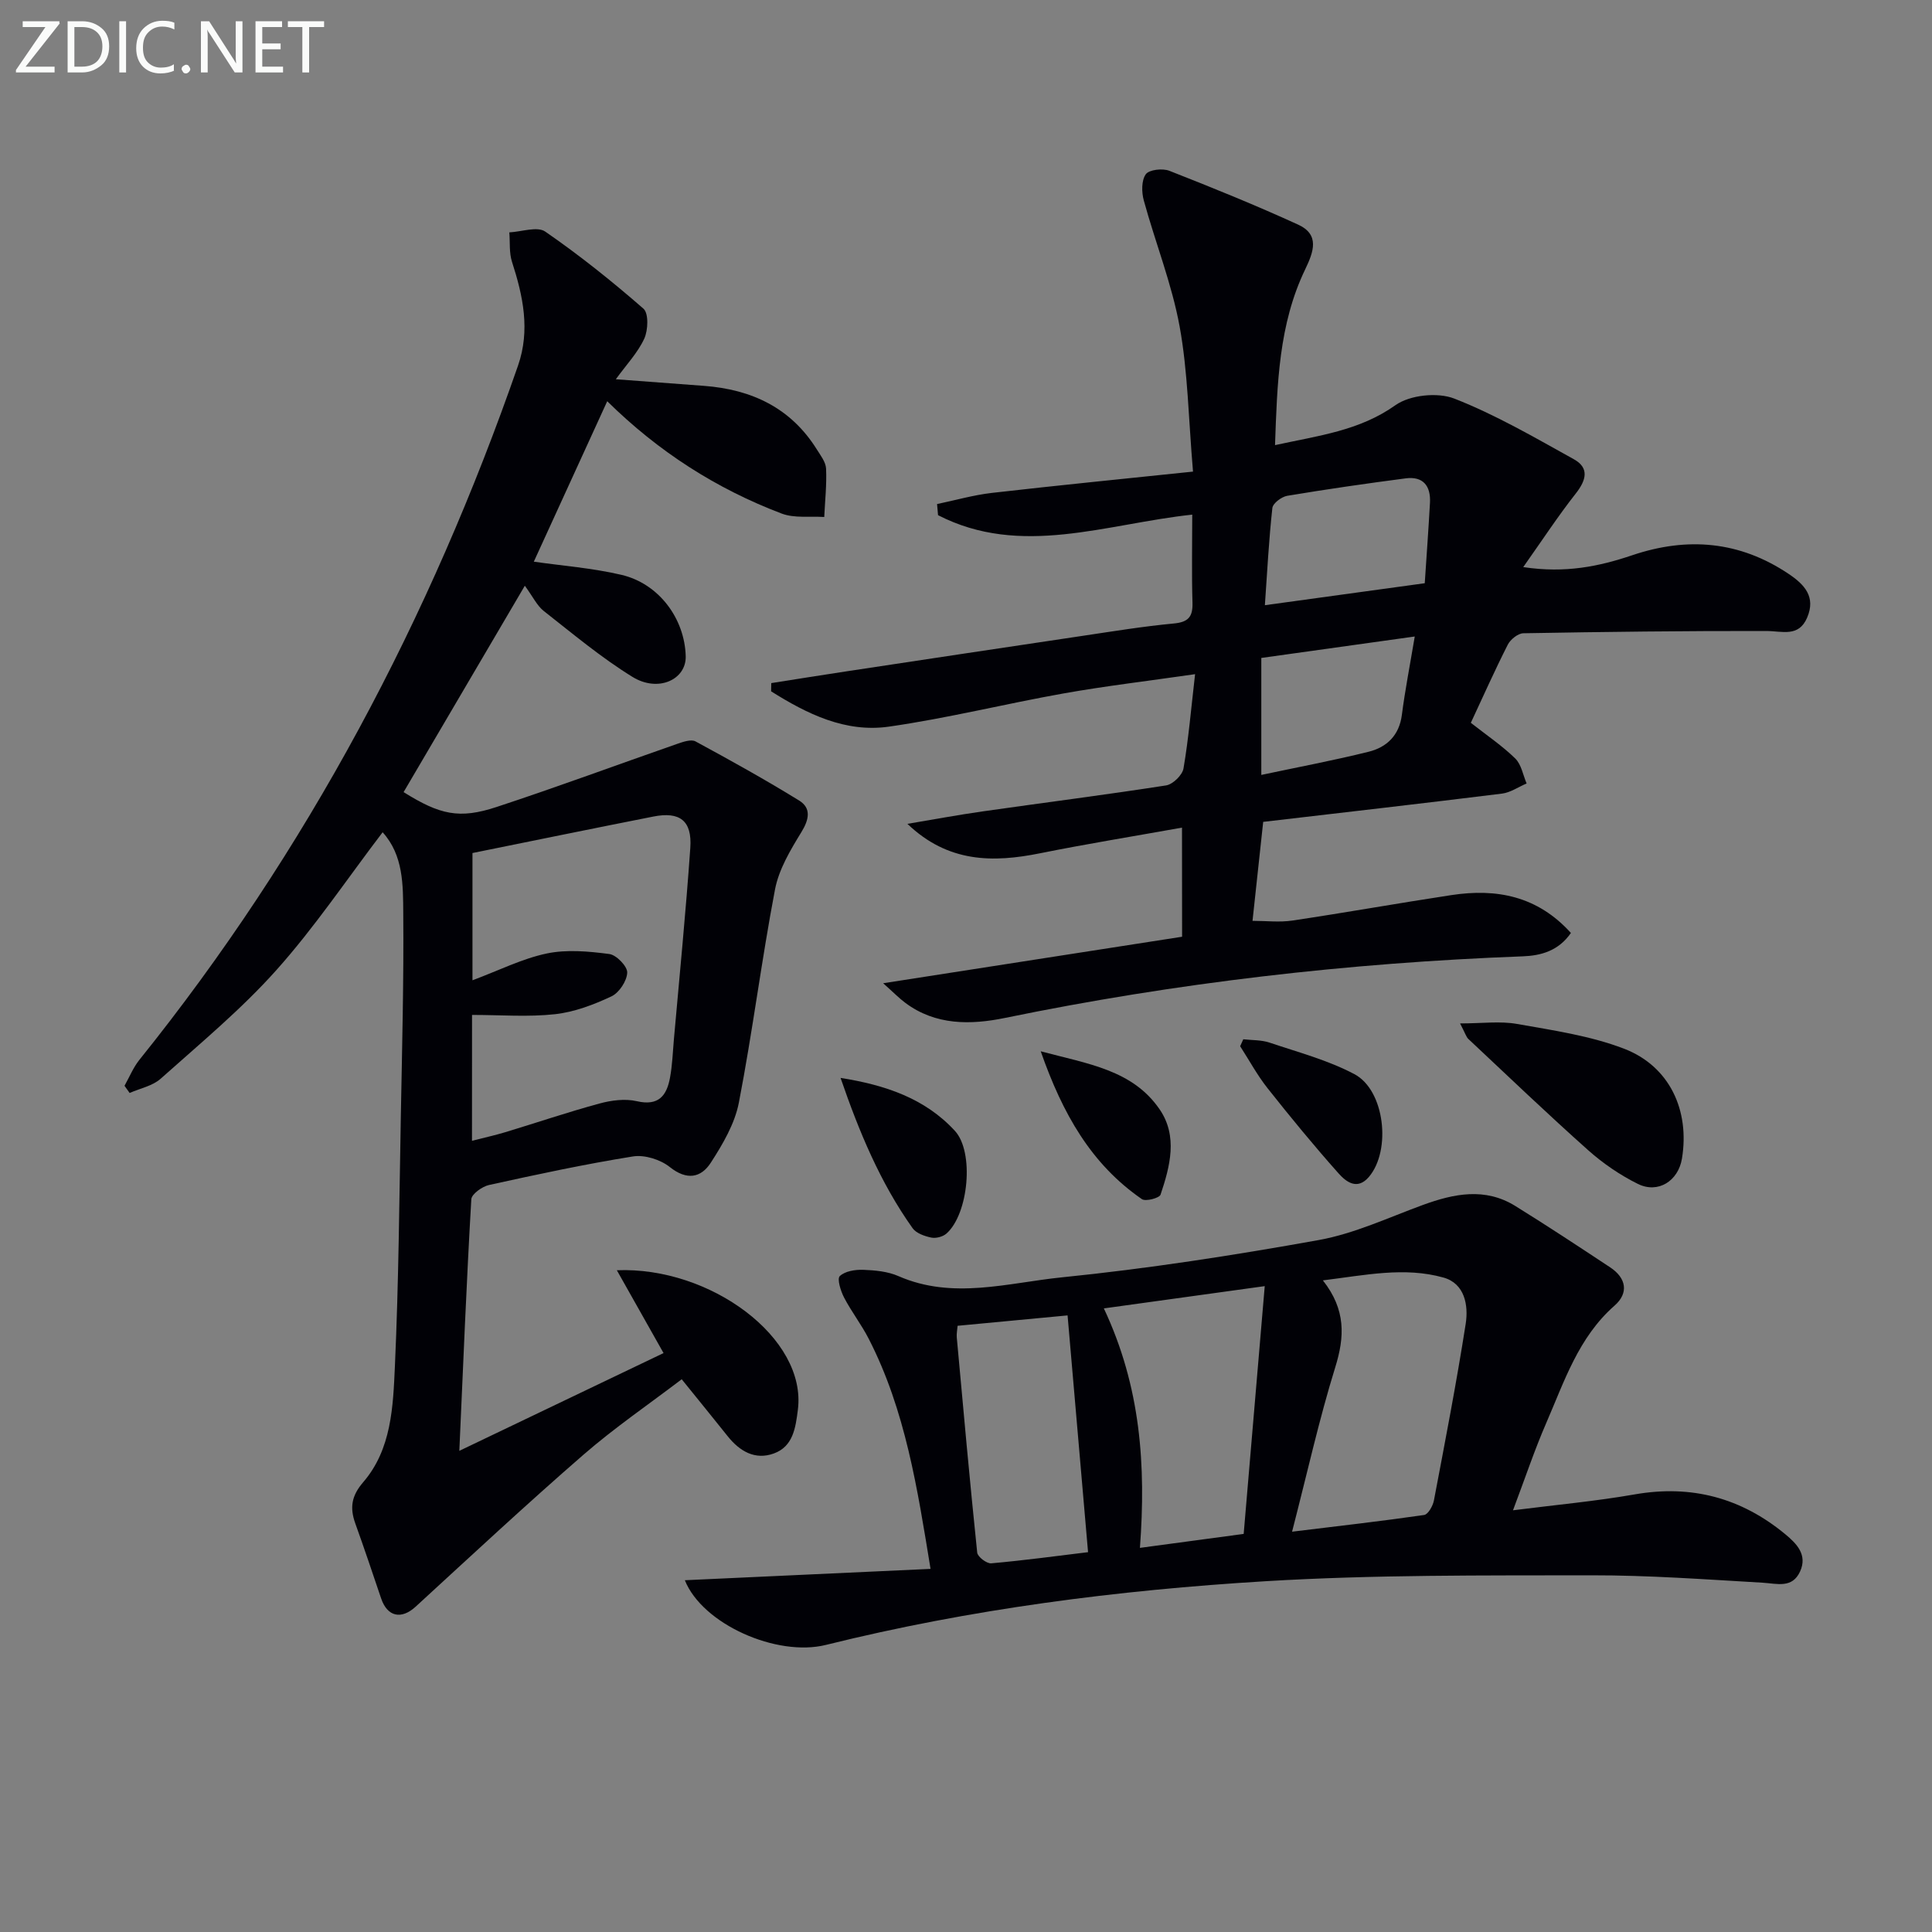
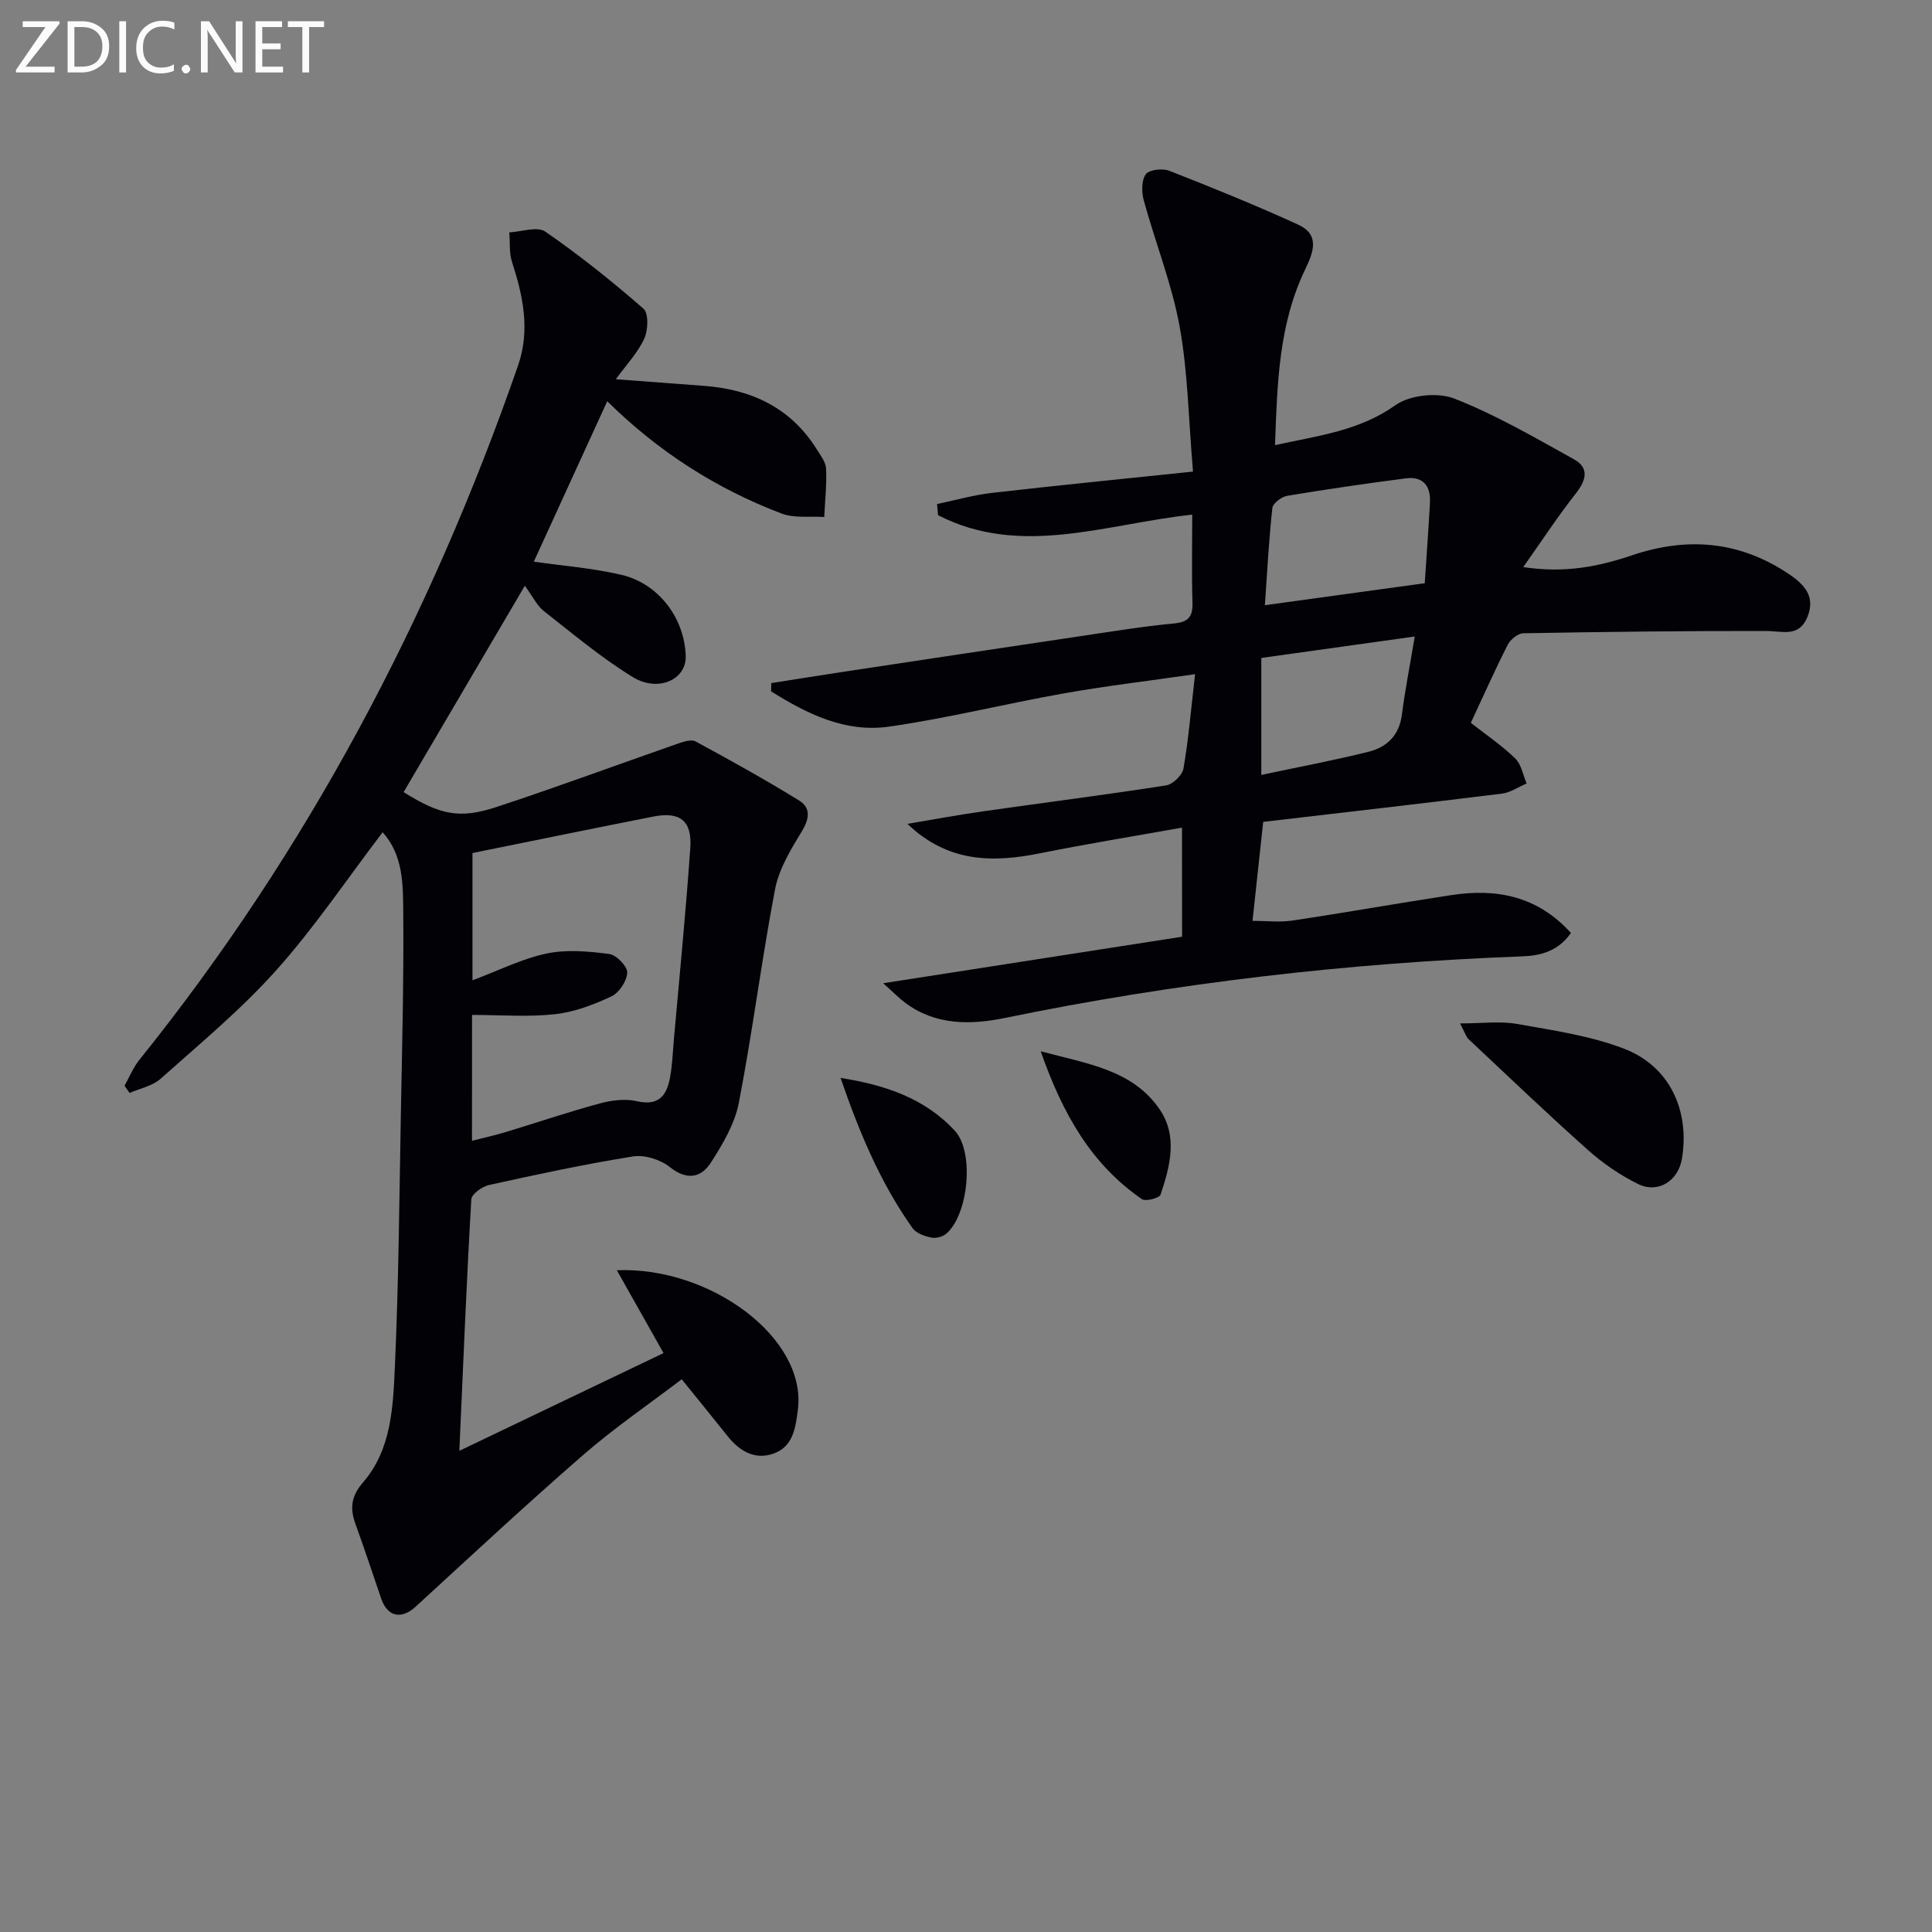
<svg xmlns="http://www.w3.org/2000/svg" enable-background="new 0 0 400 400" viewBox="0 0 400 400">
  <rect x="0" y="0" width="400" height="400" fill="#808080" stroke="none" />
  <path d="m79.22 172.31c-7.4 9.71-14.08 19.68-22 28.54-7.27 8.14-15.79 15.19-23.96 22.49-1.68 1.5-4.26 1.99-6.42 2.95-.35-.5-.7-.99-1.06-1.49 1.01-1.8 1.8-3.77 3.07-5.36 34.75-43.23 60.26-91.49 78.41-143.77 2.54-7.32 1.04-14.37-1.25-21.44-.62-1.9-.39-4.07-.56-6.12 2.52-.12 5.79-1.3 7.44-.16 7.08 4.89 13.84 10.29 20.33 15.96 1.1.96.97 4.45.17 6.2-1.35 2.93-3.7 5.39-5.89 8.41 6.23.47 12.26.92 18.28 1.37 9.83.74 17.95 4.54 23.33 13.15.79 1.26 1.86 2.63 1.92 3.99.15 3.32-.22 6.67-.38 10.01-2.95-.2-6.16.29-8.81-.71-13.52-5.13-25.52-12.81-36.12-23.26-5.22 11.41-10.26 22.44-15.2 33.22 5.84.84 12.11 1.31 18.16 2.73 7.75 1.82 13.08 9.06 13.29 16.84.13 4.84-5.7 7.57-11.03 4.28-6.47-3.99-12.36-8.93-18.36-13.64-1.39-1.09-2.22-2.91-3.92-5.23-8.88 15.12-16.99 28.93-25.1 42.73 7.52 4.69 11.52 5.63 19.27 3.07 12.55-4.13 24.95-8.73 37.43-13.08 1.19-.41 2.84-.98 3.74-.49 7.24 3.92 14.44 7.92 21.45 12.24 2.5 1.54 2.11 3.85.5 6.49-2.28 3.72-4.69 7.73-5.49 11.91-2.8 14.66-4.65 29.51-7.49 44.17-.85 4.37-3.34 8.6-5.81 12.42-2.03 3.14-4.97 3.7-8.49.89-1.94-1.55-5.22-2.58-7.63-2.19-9.99 1.6-19.9 3.73-29.79 5.91-1.42.31-3.61 1.88-3.67 2.96-.99 17.07-1.68 34.15-2.48 52.08 14.25-6.82 27.98-13.4 42.28-20.24-3.33-5.91-6.43-11.4-9.67-17.15 19.35-.78 39.37 14.03 37.48 28.89-.48 3.78-1 7.59-4.96 9.04-3.89 1.43-7.1-.45-9.59-3.59-3-3.76-6.04-7.49-9.5-11.77-6.78 5.17-13.91 10.03-20.37 15.65-11.78 10.23-23.21 20.88-34.71 31.43-2.96 2.72-5.86 2.11-7.15-1.7-1.75-5.18-3.49-10.36-5.34-15.5-1.16-3.23-.85-5.69 1.62-8.56 5.89-6.83 6.19-15.65 6.57-24.02.78-17.29.91-34.6 1.23-51.91.26-13.98.62-27.96.5-41.93-.05-5.78.05-11.93-4.27-16.71zm18.5 63.88c2.51-.64 4.72-1.13 6.89-1.78 6.51-1.97 12.95-4.16 19.51-5.94 2.46-.67 5.3-1.04 7.72-.48 4.53 1.05 6.2-1.16 6.88-4.88.48-2.6.57-5.26.8-7.9 1.17-13.22 2.48-26.44 3.4-39.68.39-5.62-2.17-7.56-7.66-6.47-12.48 2.46-24.94 5.02-37.44 7.55v26.35c5.49-2.05 10.29-4.48 15.37-5.55 4.15-.87 8.69-.45 12.97.11 1.46.19 3.75 2.56 3.7 3.85-.07 1.73-1.67 4.17-3.27 4.92-3.68 1.73-7.69 3.25-11.69 3.69-5.56.61-11.23.15-17.17.15-.01 8.66-.01 17.05-.01 26.06z" fill="#010106" />
  <path d="m244.72 171.35c-10.15 1.82-19.8 3.38-29.38 5.31-9.76 1.97-19.05 1.97-27.47-6.09 5.19-.87 10.37-1.84 15.58-2.58 12.66-1.81 25.34-3.41 37.98-5.38 1.4-.22 3.36-2.13 3.6-3.51 1.05-6.13 1.57-12.36 2.4-19.52-9.89 1.43-18.58 2.45-27.19 3.98-12.09 2.15-24.04 5.14-36.18 6.88-9.04 1.3-17-2.65-24.41-7.31.01-.57.02-1.14.03-1.7 5.11-.8 10.21-1.63 15.33-2.4 16.41-2.48 32.82-4.96 49.23-7.4 6.24-.93 12.47-1.95 18.75-2.54 3.01-.28 3.99-1.35 3.9-4.31-.18-5.96-.05-11.94-.05-18.23-17.89 1.91-35.48 8.92-52.63.11-.07-.77-.14-1.53-.2-2.3 3.78-.79 7.53-1.87 11.35-2.31 13.62-1.56 27.26-2.91 41.64-4.41-.94-10.99-1.06-20.66-2.77-30.04-1.62-8.85-5.03-17.37-7.42-26.1-.47-1.71-.5-4.14.41-5.42.68-.96 3.48-1.27 4.88-.72 8.96 3.51 17.9 7.14 26.65 11.14 4.53 2.07 3.23 5.62 1.47 9.28-5.47 11.37-5.79 23.62-6.24 36.38 9.04-1.98 17.45-2.96 24.93-8.27 2.98-2.12 8.73-2.72 12.18-1.37 8.58 3.35 16.66 8.07 24.76 12.56 3.23 1.79 2.58 4.32.41 7.08-3.65 4.64-6.89 9.59-10.89 15.25 8.74 1.32 15.7-.14 22.59-2.46 11.39-3.84 22.21-2.94 32.36 3.87 3.31 2.22 5.66 4.76 3.83 9.05-1.76 4.13-5.18 2.77-8.48 2.77-16.76-.03-33.52.17-50.28.47-1.11.02-2.67 1.28-3.22 2.36-2.69 5.3-5.11 10.74-7.65 16.18 3.35 2.63 6.51 4.76 9.19 7.38 1.27 1.24 1.61 3.42 2.36 5.18-1.7.72-3.34 1.88-5.11 2.1-16.45 2.04-32.92 3.92-49.43 5.85-.74 6.88-1.45 13.44-2.21 20.49 2.8 0 5.59.34 8.26-.06 10.99-1.64 21.93-3.6 32.92-5.27 9.34-1.42 17.81.17 24.74 7.84-2.58 3.72-6.2 4.7-9.99 4.84-36.09 1.35-71.83 5.48-107.22 12.76-7.02 1.44-14.33 1.57-20.62-3.15-1.25-.93-2.34-2.06-4.56-4.04 21.49-3.34 41.57-6.47 61.89-9.63-.02-7.19-.02-14.26-.02-22.59zm17.16-46.05c11.53-1.58 22.12-3.04 33.1-4.55.38-5.79.78-11.22 1.08-16.65.19-3.47-1.4-5.54-5.03-5.06-8.19 1.07-16.37 2.25-24.52 3.61-1.18.2-2.97 1.55-3.08 2.52-.72 6.52-1.06 13.08-1.55 20.13zm-.74 35.14c7.66-1.63 14.99-3 22.22-4.8 3.75-.93 6.33-3.37 6.88-7.62.65-5.05 1.63-10.05 2.67-16.24-10.99 1.53-21.38 2.99-31.77 4.44z" fill="#010106" />
-   <path d="m141.79 327.17c17.18-.79 33.88-1.57 50.87-2.35-2.71-16.55-5.18-32.78-12.8-47.64-1.51-2.95-3.58-5.61-5.11-8.55-.7-1.35-1.48-3.86-.88-4.43 1.08-1.02 3.18-1.36 4.83-1.3 2.45.09 5.09.33 7.3 1.3 11.27 4.94 22.68 1.39 33.85.26 17.81-1.8 35.55-4.55 53.17-7.72 7.39-1.33 14.44-4.66 21.58-7.27 6.45-2.35 12.86-3.66 19.12.21 6.63 4.11 13.15 8.41 19.66 12.72 3.34 2.21 3.87 5.31.89 7.92-7.49 6.58-10.4 15.71-14.16 24.35-2.37 5.45-4.26 11.12-6.86 18.02 8.97-1.14 17.14-1.88 25.19-3.29 11.77-2.06 22.08.72 31.19 8.25 2.34 1.94 4.62 4.24 3.07 7.68-1.63 3.6-4.77 2.53-7.8 2.35-11.79-.68-23.6-1.55-35.4-1.53-22.48.04-45-.13-67.42 1.22-30.67 1.85-61.16 5.76-91.08 13.19-10.16 2.53-25.57-4.28-29.21-13.39zm125.72-10.05c9.81-1.2 18.59-2.19 27.34-3.46.83-.12 1.82-1.89 2.03-3.02 2.31-12.17 4.67-24.34 6.58-36.58.59-3.81-.2-8.32-4.59-9.55-8.07-2.27-16.18-.51-24.98.58 4.79 6.08 4.52 11.69 2.55 18.02-3.32 10.71-5.75 21.7-8.93 34.01zm-31.5 3.35c7.19-.97 13.84-1.86 21.48-2.89 1.43-16.87 2.86-33.64 4.36-51.3-11.82 1.64-22.29 3.09-33.31 4.61 7.65 16.25 8.74 32.51 7.47 49.58zm-37.75-45.98c-.06.82-.24 1.63-.17 2.41 1.35 14.86 2.69 29.71 4.23 44.55.09.87 1.96 2.3 2.9 2.22 6.86-.61 13.7-1.54 20.05-2.31-1.41-16.26-2.82-32.55-4.24-49.02-7.33.69-14.72 1.39-22.77 2.15z" fill="#010106" />
  <path d="m302.29 211.89c4.57 0 8.29-.52 11.81.11 7.45 1.32 15.11 2.43 22.11 5.11 9.46 3.62 13.67 12.77 12.02 22.77-.77 4.63-4.94 7.31-9.14 5.23-3.67-1.82-7.18-4.22-10.24-6.94-8.44-7.52-16.61-15.34-24.85-23.07-.44-.42-.61-1.11-1.71-3.21z" fill="#010106" />
  <path d="m174.03 223.17c9.25 1.46 17.49 4.24 23.67 10.96 4.05 4.4 2.83 17.23-1.75 21.27-.75.66-2.18 1.03-3.14.83-1.39-.29-3.12-.89-3.87-1.95-6.72-9.45-11.1-20.04-14.91-31.11z" fill="#010106" />
-   <path d="m257.41 215.17c1.82.21 3.74.12 5.43.69 5.93 2 12.11 3.63 17.59 6.54 6.29 3.34 7.64 15.75 3.01 21.24-2.44 2.89-4.78 1.02-6.34-.74-5.07-5.7-9.92-11.6-14.66-17.59-2.14-2.7-3.8-5.79-5.68-8.7.22-.48.43-.96.65-1.44z" fill="#010106" />
+   <path d="m257.41 215.17z" fill="#010106" />
  <path d="m215.47 217.66c9.82 2.62 19.03 3.86 24.62 12.02 3.8 5.55 2.16 11.8.19 17.66-.24.71-3.09 1.46-3.86.93-10.49-7.23-16.41-17.64-20.95-30.61z" fill="#010106" />
  <g fill="#fafbfa">
    <path d="m12.4 4.8-7.1 9h6v1.2h-8v-.5l6.1-8.9h-4.7v-1.2h7.6v.4z" />
    <path d="m14 14v-9.6h3c1.6 0 2.9.5 4 1.4s1.6 2.2 1.6 3.8-.5 3-1.6 3.9-2.4 1.5-4 1.5h-3zm1.4-8.4v8.2h1.6c1.3 0 2.4-.4 3.1-1.1s1.1-1.8 1.1-3.1-.4-2.3-1.2-3-1.8-1-3.1-1z" />
    <path d="m26.1 4.4v10.6h-1.4v-10.6z" />
    <path d="m36.1 14.6c-.8.4-1.8.6-2.9.6-1.5 0-2.7-.5-3.6-1.4s-1.4-2.2-1.4-3.8c0-1.7.5-3.1 1.5-4.1s2.3-1.6 3.9-1.6c1 0 1.8.1 2.5.4v1.4c-.8-.4-1.6-.6-2.5-.6-1.2 0-2.1.4-2.9 1.2s-1.1 1.8-1.1 3.2c0 1.3.3 2.3 1 3s1.6 1.1 2.7 1.1c1 0 2-.2 2.7-.7v1.3z" />
    <path d="m37.6 14.3c0-.2.1-.5.3-.6s.4-.3.6-.3c.3 0 .5.1.6.3s.3.4.3.6-.1.4-.3.6-.4.3-.6.3c-.3 0-.5-.1-.6-.3s-.3-.4-.3-.6z" />
    <path d="m50.2 15h-1.6l-5.3-8.2c-.2-.2-.3-.5-.4-.7 0 .2.1.7.1 1.5v7.4h-1.4v-10.6h1.7l5.2 8.1c.2.4.4.6.4.7 0-.3-.1-.8-.1-1.5v-7.3h1.4z" />
    <path d="m58.6 15h-5.7v-10.6h5.5v1.2h-4.1v3.4h3.8v1.2h-3.8v3.6h4.3z" />
    <path d="m67.1 5.6h-3.1v9.4h-1.4v-9.4h-3v-1.2h7.5z" />
  </g>
</svg>